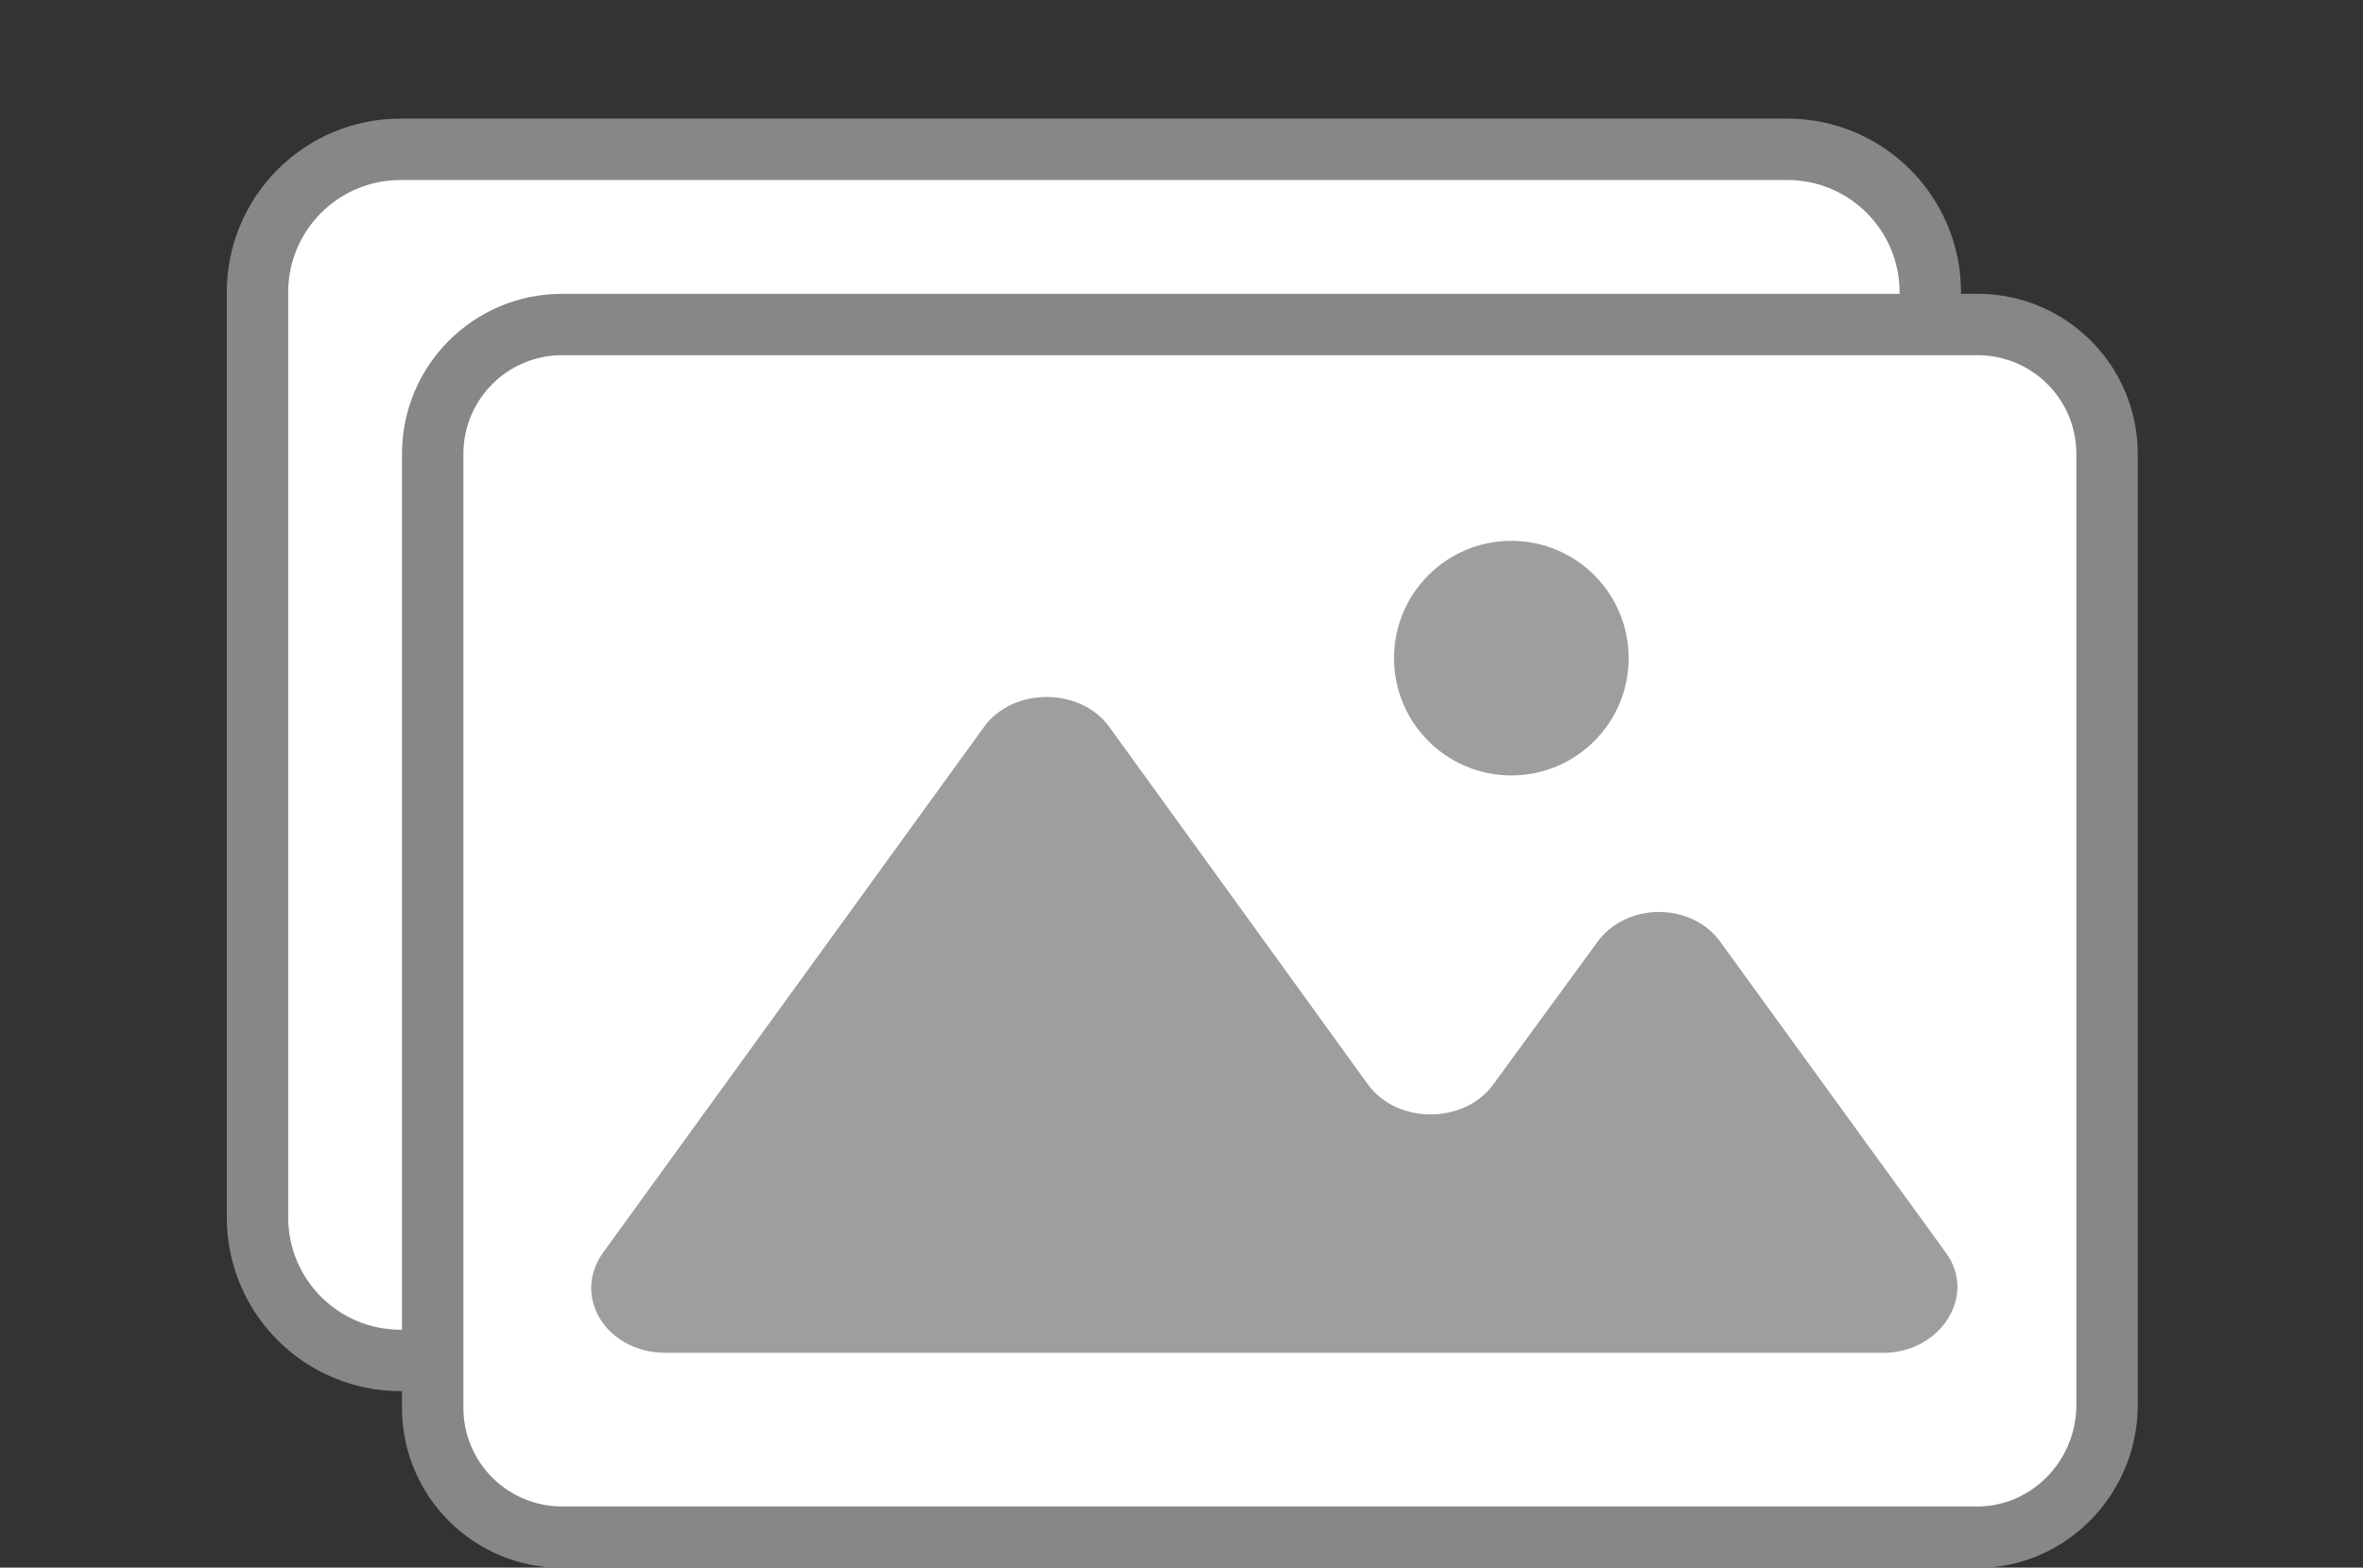
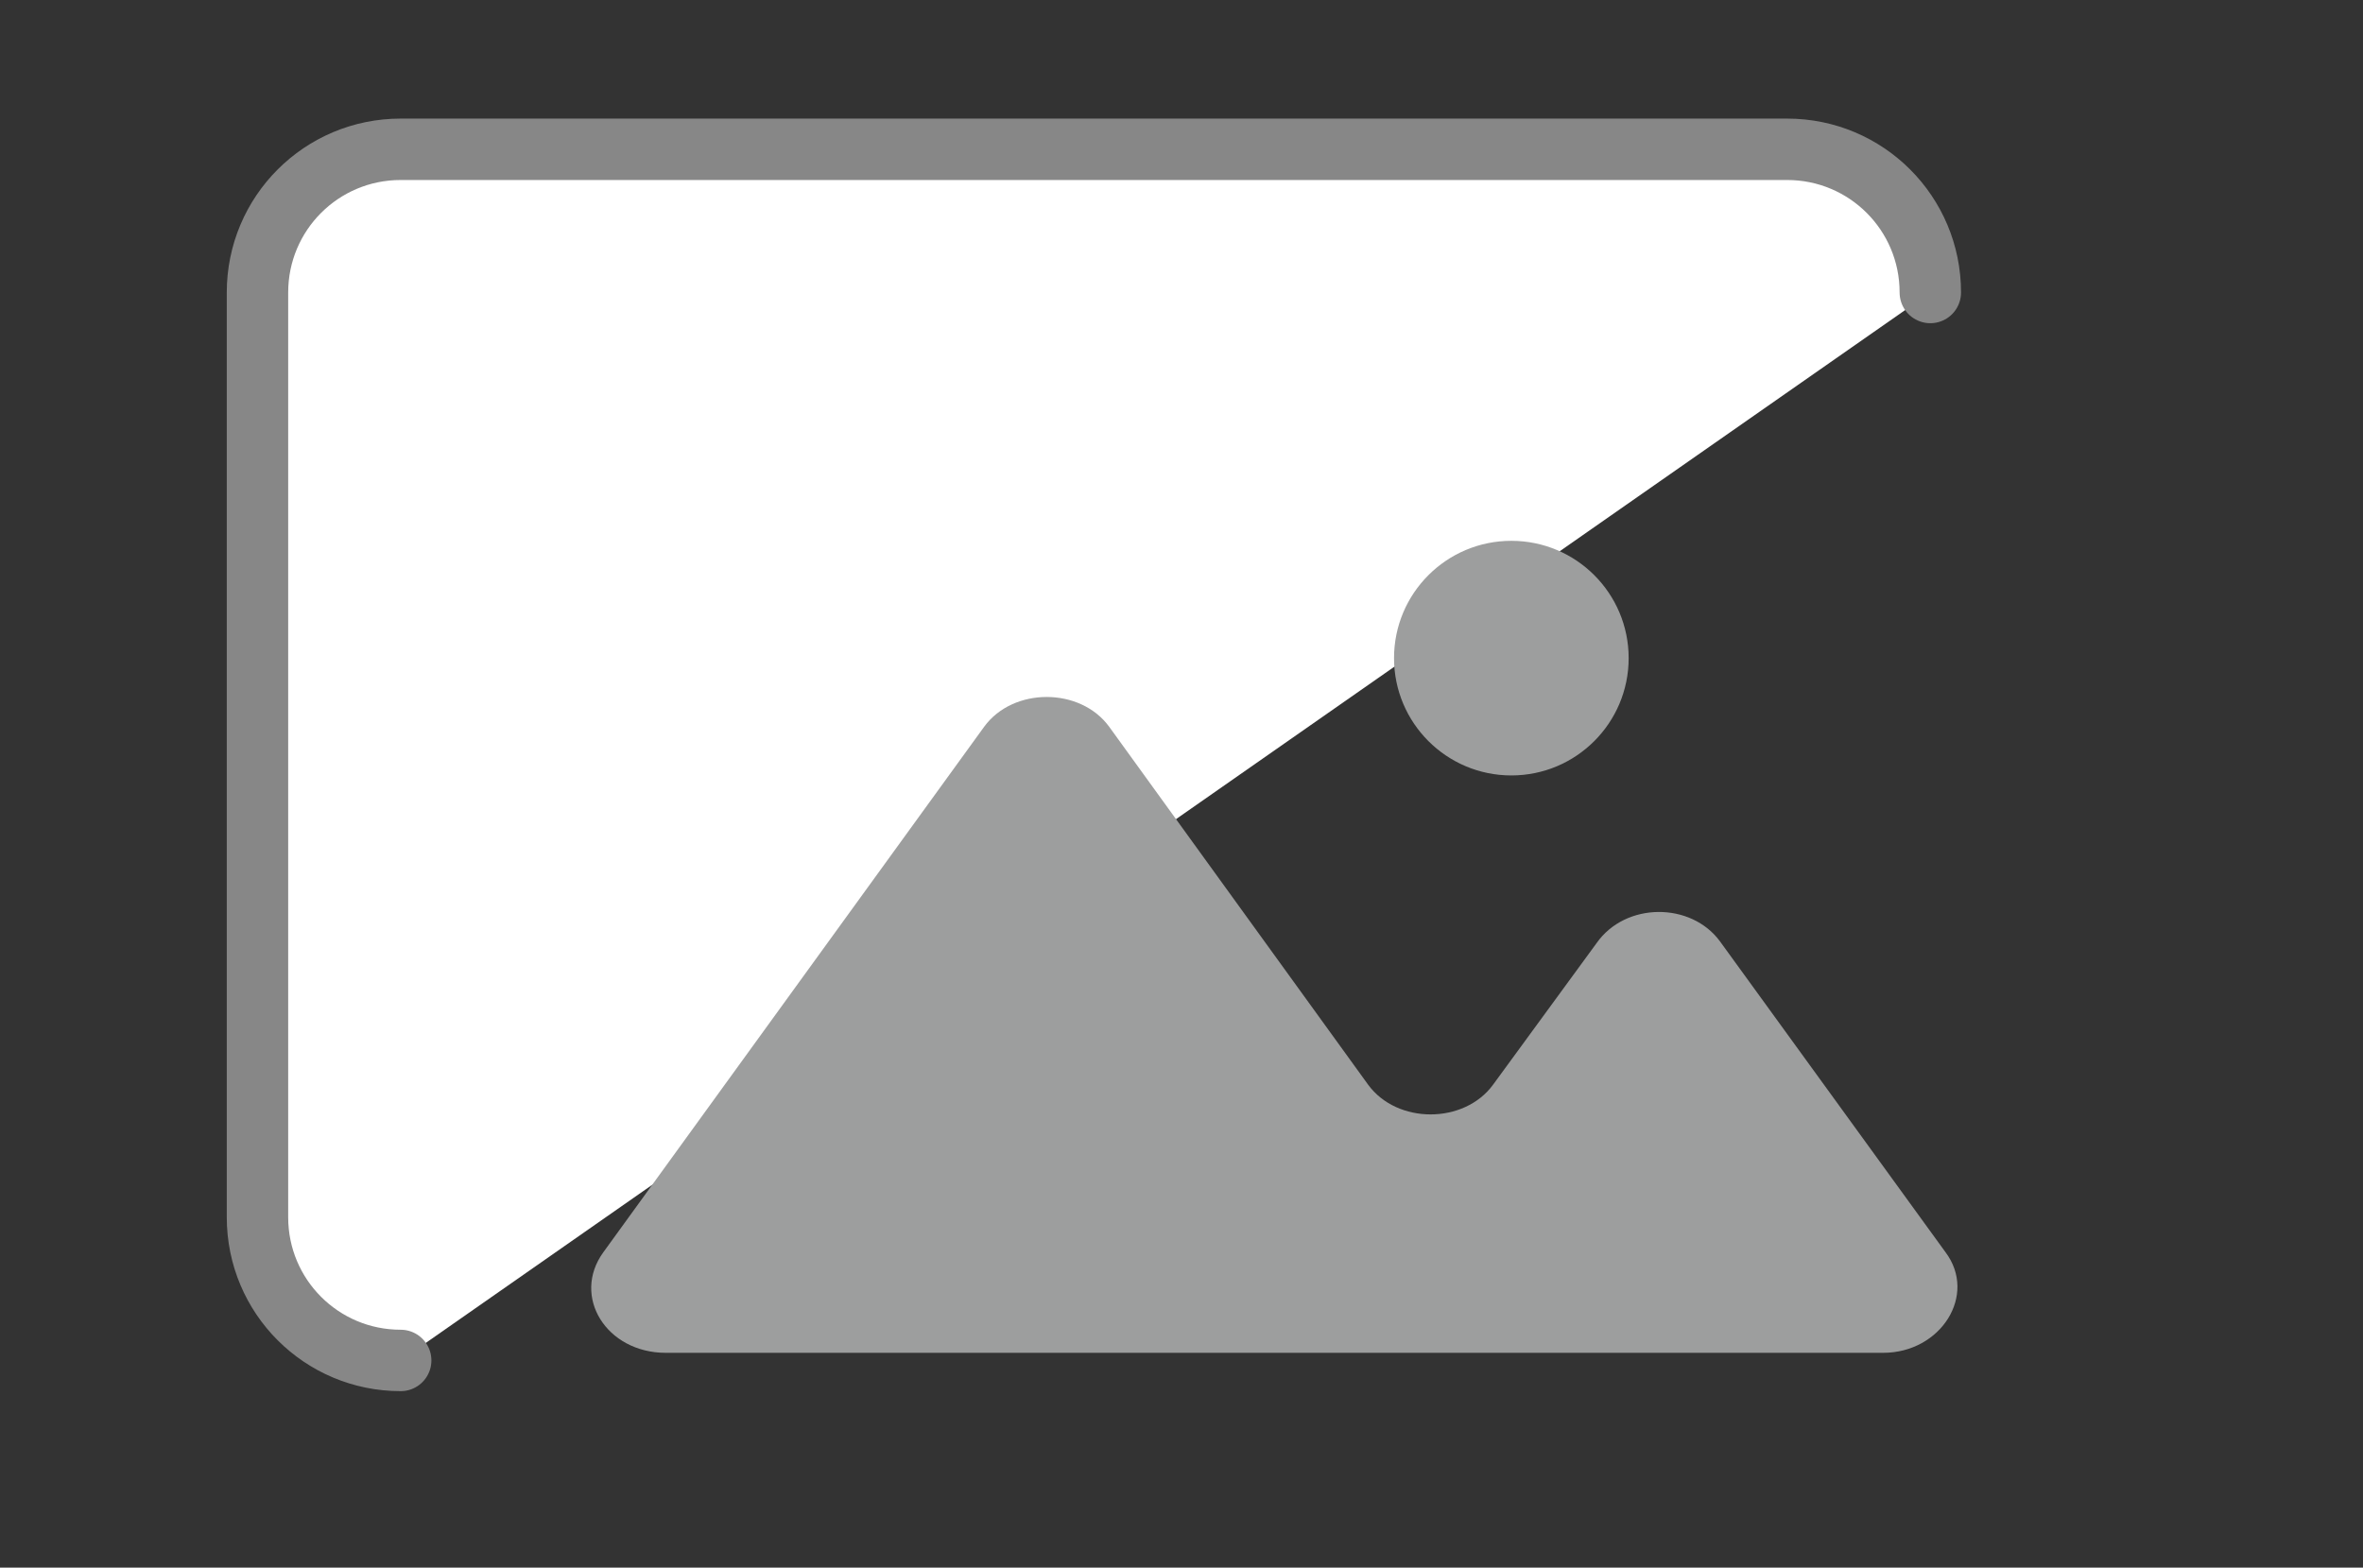
<svg xmlns="http://www.w3.org/2000/svg" version="1.1" id="レイヤー_1" x="0px" y="0px" viewBox="0 0 155.1 102.9" style="enable-background:new 0 0 155.1 102.9;" xml:space="preserve">
  <rect x="0" y="0" width="155.1" height="102.9" fill="#333333" stroke="none" />
  <style type="text/css">
	.st0{fill:#595757;}
	.st1{fill:#FFFFFF;stroke:#878787;stroke-width:4.031;stroke-linecap:round;stroke-linejoin:round;stroke-miterlimit:10;}
	.st2{fill:#9D9E9E;}
</style>
  <rect x="185.2" y="43.5" class="st0" width="2.9" height="52.8" />
  <rect x="193.9" y="43.5" class="st0" width="2.9" height="52.8" />
-   <rect x="221.9" y="43.5" class="st0" width="2.9" height="52.8" />
  <rect x="230.5" y="43.5" class="st0" width="2.9" height="52.8" />
  <g>
    <path class="st1" d="M26.3,89.3c-5.2,0-9.4-4.2-9.4-9.4V19.2c0-5.2,4.2-9.4,9.4-9.4h91c5.2,0,9.4,4.2,9.4,9.4" />
-     <path class="st1" d="M129.8,100.9H36.9c-4.7,0-8.5-3.8-8.5-8.5V29.8c0-4.7,3.8-8.5,8.5-8.5h92.9c4.7,0,8.5,3.8,8.5,8.5v62.6   C138.2,97.1,134.4,100.9,129.8,100.9z" />
    <circle class="st2" cx="99.2" cy="43.2" r="7.7" />
    <path class="st2" d="M104.8,61.9L98,71.2c-1.9,2.6-6.3,2.6-8.2,0l-17-23.5c-1.9-2.6-6.3-2.6-8.2,0l-25,34.5   c-2.1,2.9,0.2,6.6,4.1,6.6h41.5h17.4h21c3.8,0,6.2-3.8,4.1-6.6l-14.8-20.4C111,59.2,106.7,59.2,104.8,61.9z" />
  </g>
</svg>